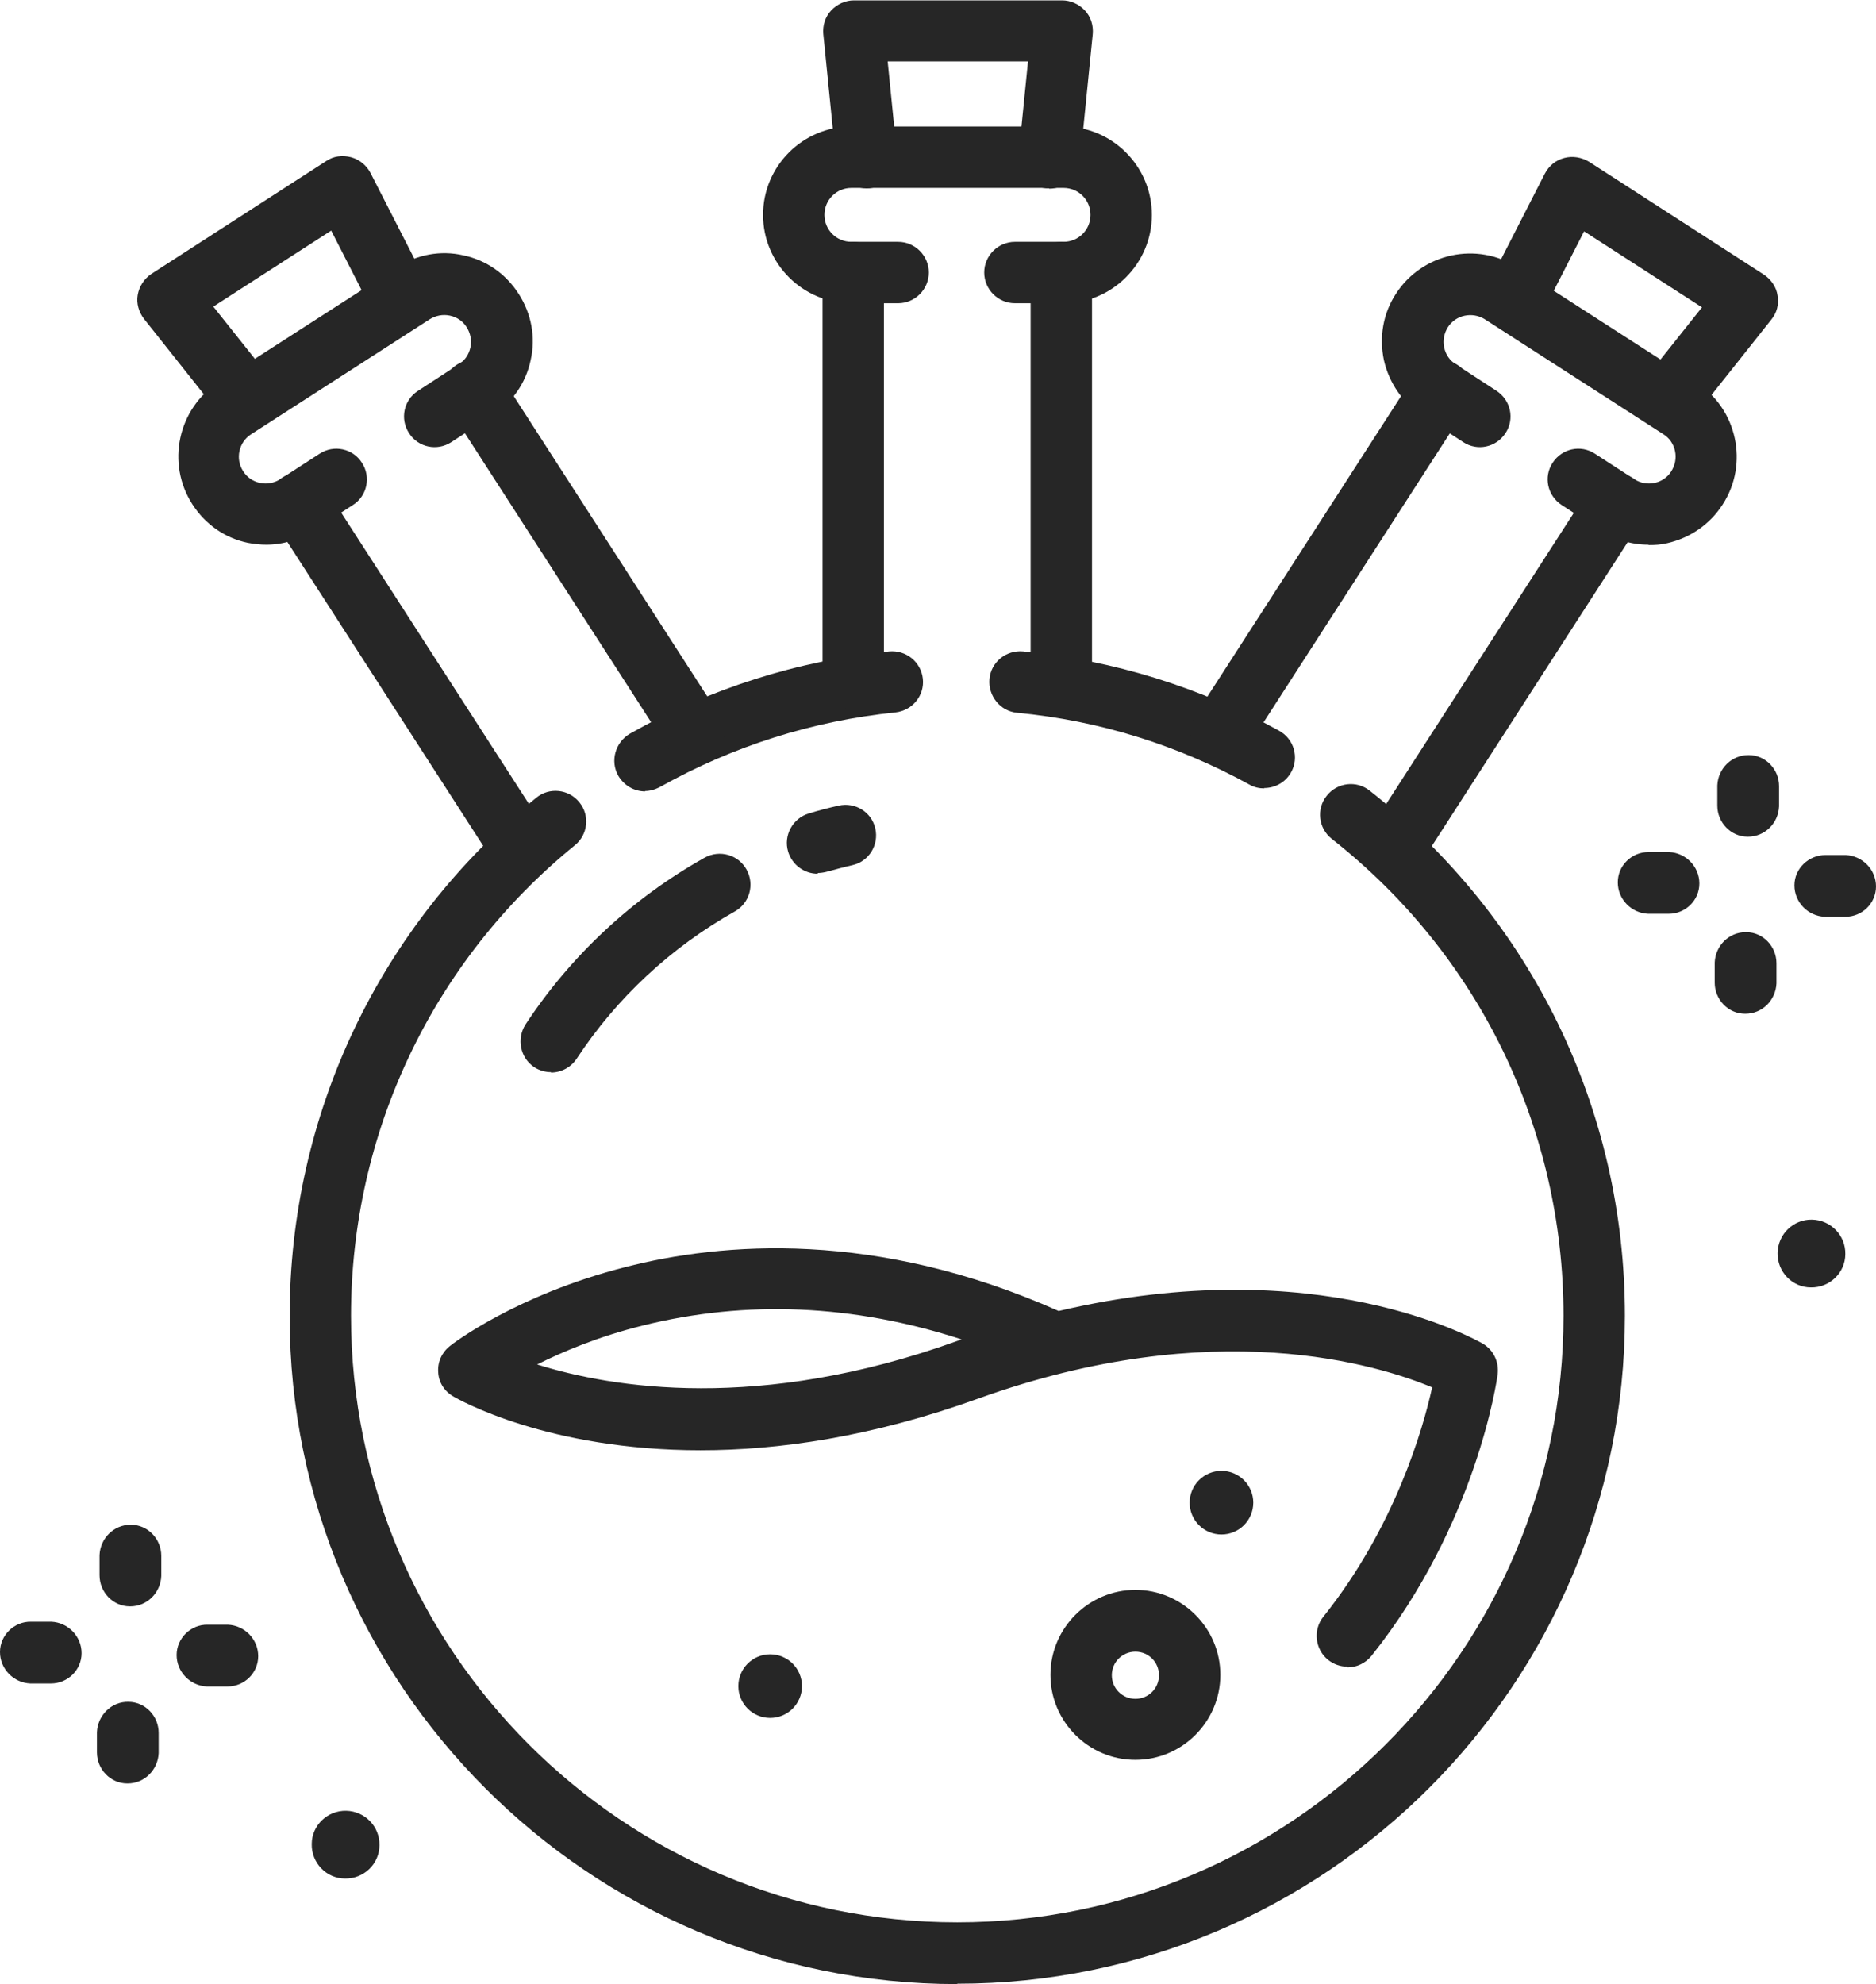
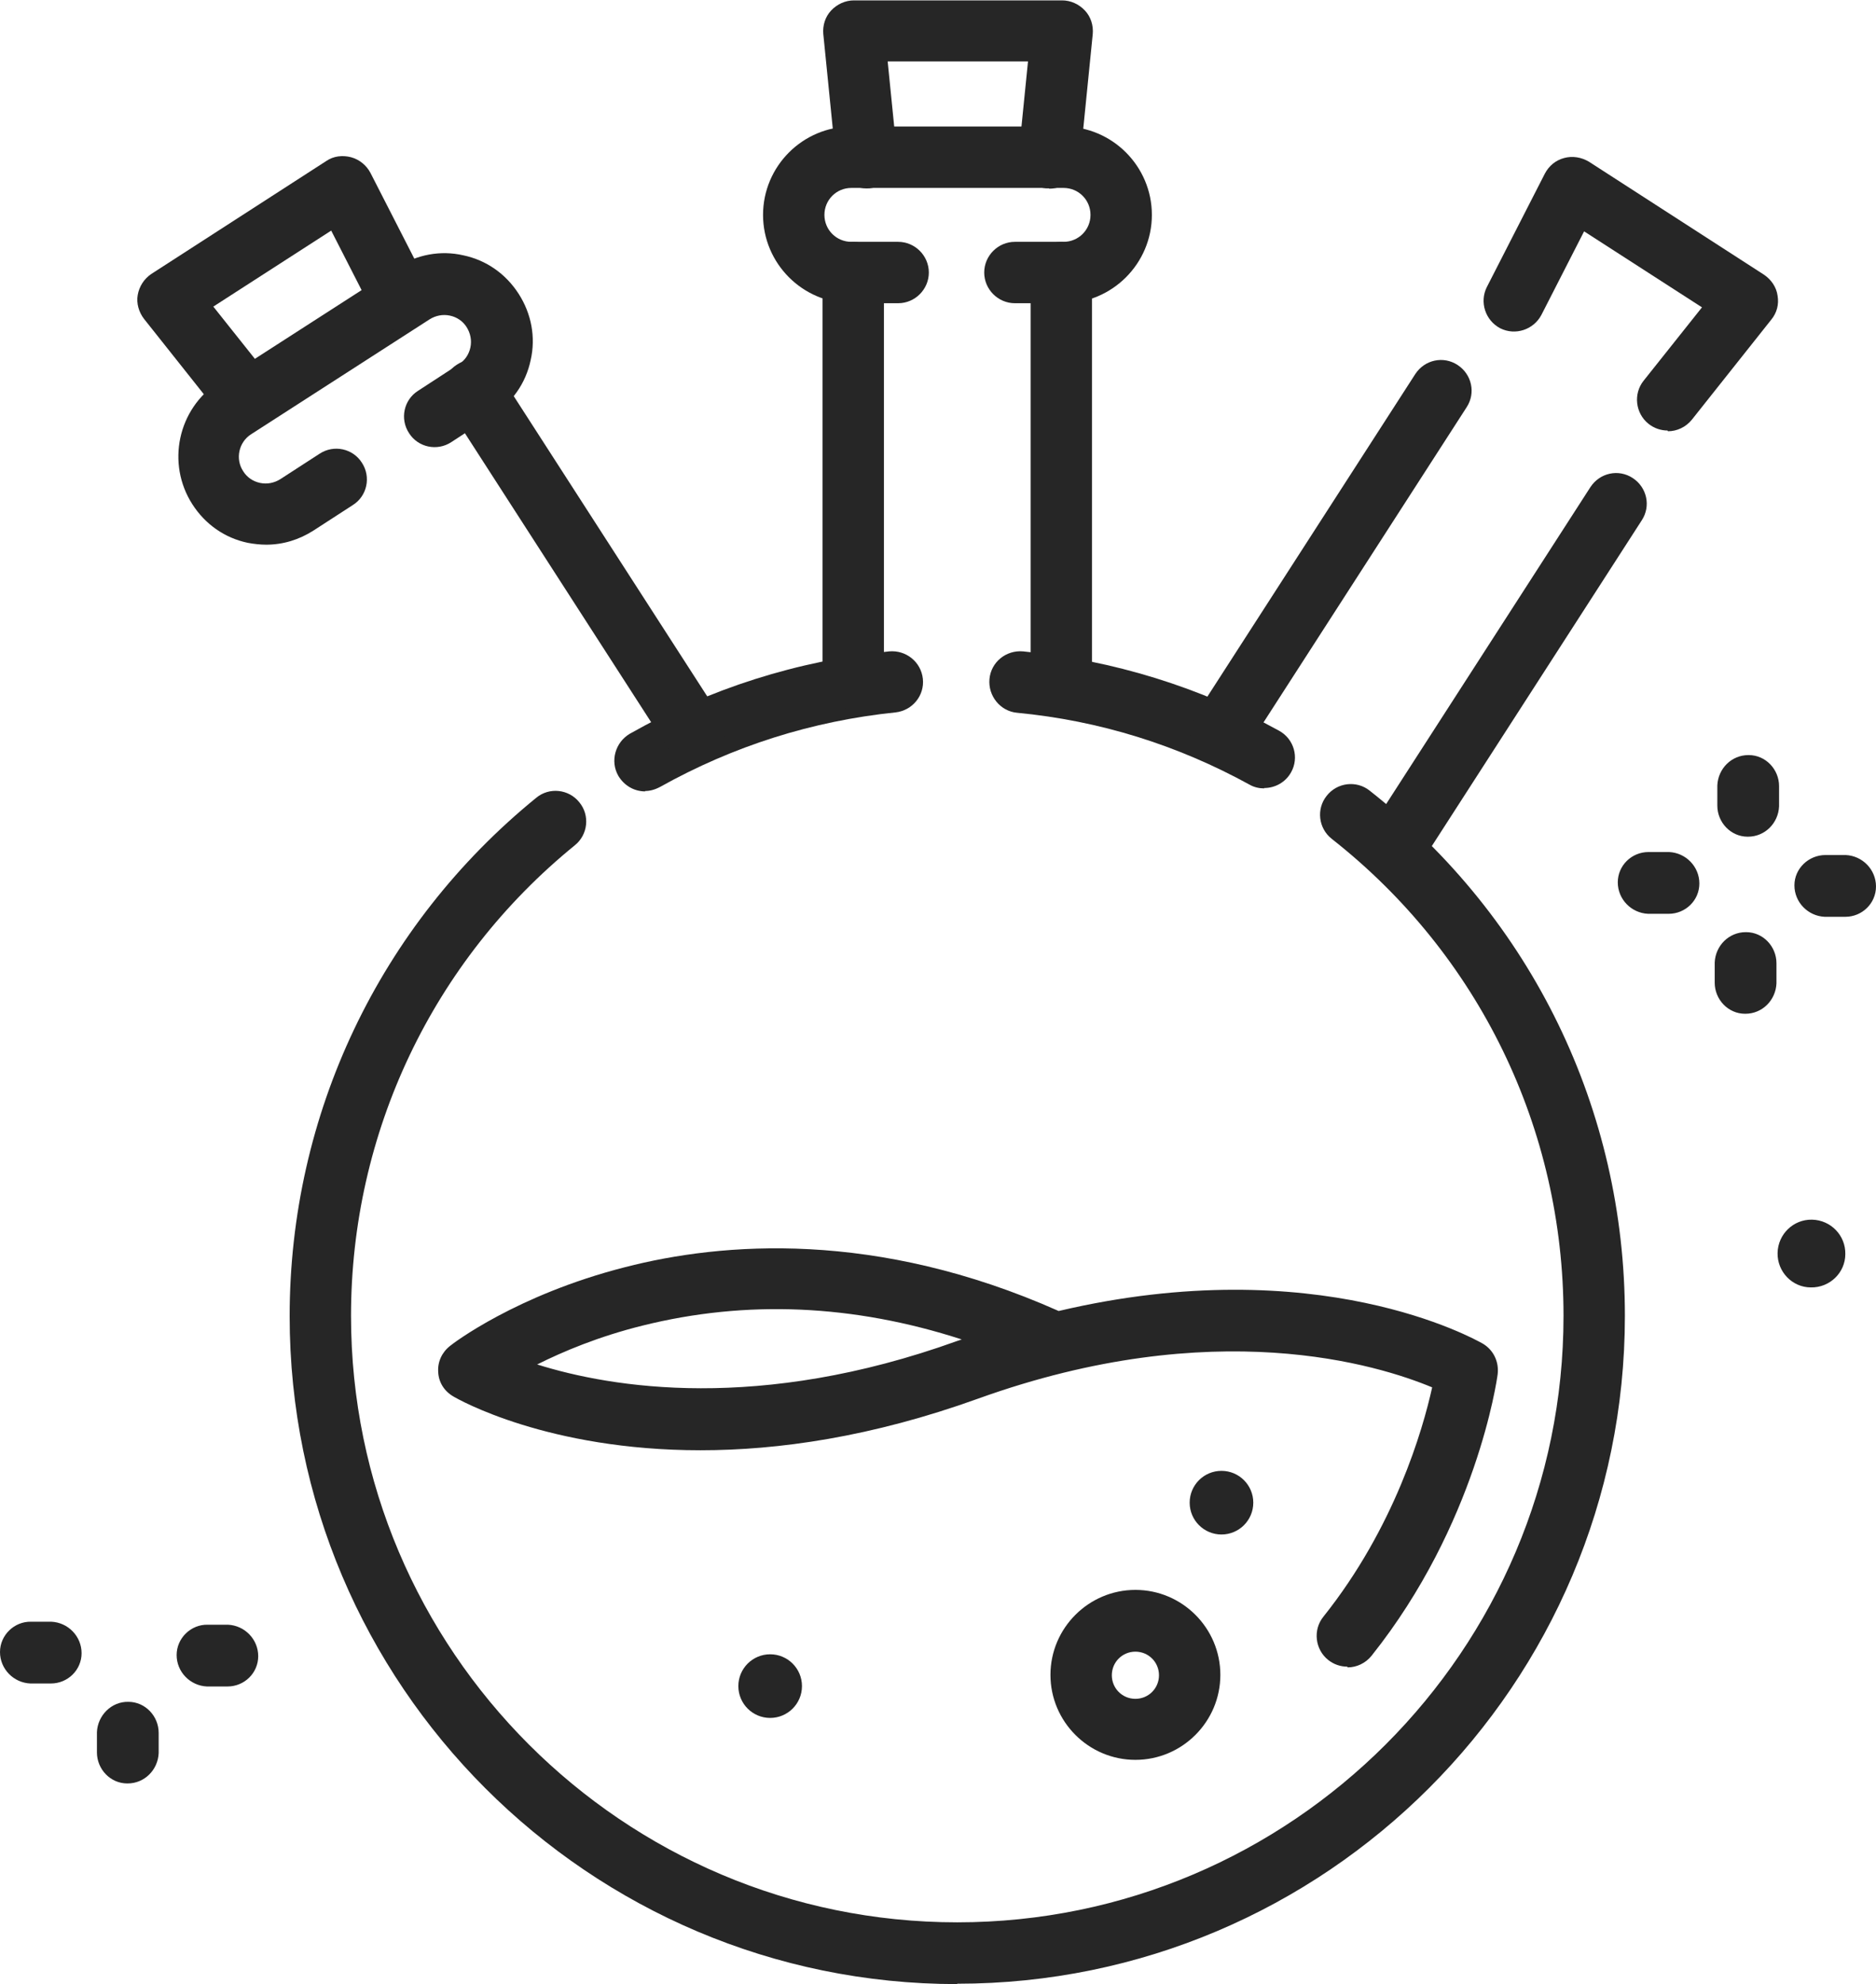
<svg xmlns="http://www.w3.org/2000/svg" id="Layer_2" viewBox="0 0 50.13 53">
  <defs>
    <style>.cls-1{fill:#262626;}</style>
  </defs>
  <g id="Layer_1-2">
    <path class="cls-1" d="M17.24,21.14c-.29,0-.56-.15-.72-.42-.22-.39-.08-.89.31-1.12,2.14-1.21,4.48-1.95,6.93-2.2.45-.04.85.28.9.73.05.45-.28.85-.73.9-2.23.23-4.34.9-6.29,1.99-.13.07-.27.11-.4.11Z" />
    <path class="cls-1" d="M25.58,53c-9.84,0-17.84-8-17.84-17.84,0-5.39,2.4-10.44,6.59-13.85.35-.29.87-.23,1.15.12.29.35.23.87-.12,1.15-3.8,3.09-5.98,7.68-5.98,12.57,0,8.93,7.27,16.2,16.2,16.2s16.2-7.27,16.2-16.2c0-5-2.26-9.65-6.19-12.74-.36-.28-.42-.8-.14-1.15.28-.36.8-.42,1.15-.14,4.33,3.41,6.82,8.52,6.82,14.03,0,9.84-8,17.84-17.84,17.84Z" />
    <path class="cls-1" d="M33.78,21.06c-.13,0-.27-.03-.39-.1-1.93-1.06-4.01-1.71-6.21-1.92-.45-.04-.78-.45-.74-.9.04-.45.44-.78.9-.74,2.41.24,4.72.95,6.84,2.12.4.22.54.72.32,1.11-.15.27-.43.42-.72.42Z" />
-     <path class="cls-1" d="M21.85,23.34c-.35,0-.68-.23-.79-.59-.13-.43.12-.89.55-1.02.26-.08.53-.15.8-.21.44-.1.88.17.98.61.1.44-.17.88-.61.98-.23.05-.47.12-.7.18-.08.02-.16.03-.23.03Z" />
-     <path class="cls-1" d="M14.73,28.64c-.15,0-.31-.04-.45-.13-.38-.25-.48-.76-.24-1.14,1.21-1.84,2.86-3.38,4.79-4.46.4-.22.9-.08,1.12.32.22.4.08.9-.32,1.12-1.69.95-3.15,2.3-4.22,3.93-.16.24-.42.37-.69.37Z" />
    <path class="cls-1" d="M22.8,18.95c-.45,0-.82-.37-.82-.82V7.28c0-.45.37-.82.82-.82s.82.37.82.82v10.85c0,.45-.37.82-.82.82Z" />
    <path class="cls-1" d="M28.36,18.95c-.45,0-.82-.37-.82-.82V7.28c0-.45.37-.82.82-.82s.82.37.82.82v10.85c0,.45-.37.82-.82.82Z" />
    <path class="cls-1" d="M28.42,8.1h-1.3c-.45,0-.82-.37-.82-.82s.37-.82.82-.82h1.3c.4,0,.72-.32.72-.72s-.32-.72-.72-.72h-5.67c-.4,0-.72.32-.72.72s.32.72.72.72h1.25c.45,0,.82.37.82.82s-.37.82-.82.82h-1.25c-1.3,0-2.36-1.06-2.36-2.36s1.06-2.36,2.36-2.36h5.67c1.3,0,2.36,1.06,2.36,2.36s-1.06,2.36-2.36,2.36Z" />
    <path class="cls-1" d="M28.03,5.03s-.05,0-.08,0c-.45-.04-.78-.45-.73-.9l.25-2.49h-3.75l.25,2.49c.04.45-.28.85-.73.9-.45.04-.85-.28-.9-.73l-.34-3.39c-.02-.23.05-.46.21-.63s.38-.27.61-.27h5.56c.23,0,.45.1.61.27.16.17.23.4.21.63l-.34,3.39c-.04.42-.4.74-.82.74Z" />
    <path class="cls-1" d="M37.3,23.39c-.15,0-.31-.04-.44-.13-.38-.25-.49-.75-.24-1.13l5.88-9.12c.25-.38.75-.49,1.13-.24.38.25.49.75.24,1.13l-5.88,9.12c-.16.24-.42.38-.69.38Z" />
    <path class="cls-1" d="M32.62,20.37c-.15,0-.31-.04-.44-.13-.38-.25-.49-.75-.24-1.13l5.88-9.12c.25-.38.75-.49,1.13-.24.38.25.49.75.24,1.13l-5.88,9.12c-.16.24-.42.38-.69.38Z" />
-     <path class="cls-1" d="M44.05,14.55c-.45,0-.89-.13-1.27-.38l-1.05-.68c-.38-.25-.49-.75-.24-1.13.25-.38.75-.49,1.13-.24l1.05.68c.16.1.35.14.54.1.19-.04.35-.15.45-.31.1-.16.14-.35.1-.54-.04-.19-.15-.35-.31-.45l-4.77-3.07c-.33-.21-.78-.12-.99.21-.1.16-.14.35-.1.54.04.19.15.35.31.45l1.09.71c.38.25.49.75.24,1.13-.25.38-.75.49-1.13.24l-1.09-.71c-.53-.34-.89-.87-1.03-1.48-.13-.62-.02-1.25.32-1.77.7-1.09,2.17-1.41,3.26-.7l4.77,3.07c1.09.7,1.41,2.17.7,3.26-.34.53-.87.89-1.48,1.03-.17.04-.34.05-.5.05Z" />
    <path class="cls-1" d="M44.56,11.5c-.18,0-.36-.06-.51-.18-.35-.28-.41-.8-.13-1.15l1.56-1.96-3.15-2.03-1.14,2.23c-.21.4-.7.56-1.1.36-.4-.21-.56-.7-.36-1.1l1.55-3.03c.11-.21.29-.36.52-.42.22-.06.46-.02.66.1l4.68,3.02c.19.13.33.33.36.56.04.23-.02.46-.17.64l-2.12,2.67c-.16.2-.4.31-.64.31Z" />
-     <path class="cls-1" d="M13.87,23.39c-.27,0-.53-.13-.69-.38l-5.88-9.12c-.25-.38-.14-.89.24-1.13.38-.25.89-.14,1.13.24l5.88,9.12c.25.38.14.89-.24,1.13-.14.09-.29.13-.44.13Z" />
+     <path class="cls-1" d="M13.87,23.39c-.27,0-.53-.13-.69-.38l-5.88-9.12l5.88,9.12c.25.38.14.89-.24,1.13-.14.09-.29.13-.44.13Z" />
    <path class="cls-1" d="M18.54,20.37c-.27,0-.53-.13-.69-.38l-5.88-9.12c-.25-.38-.14-.89.24-1.13.38-.25.89-.14,1.13.24l5.88,9.12c.25.38.14.89-.24,1.13-.14.09-.29.13-.44.13Z" />
    <path class="cls-1" d="M7.12,14.55c-.17,0-.34-.02-.5-.05-.62-.13-1.14-.5-1.48-1.03-.7-1.09-.39-2.55.7-3.26l4.77-3.07c.53-.34,1.16-.46,1.77-.32.62.13,1.14.5,1.48,1.03.34.53.46,1.16.32,1.77-.13.62-.5,1.14-1.03,1.48l-1.09.71c-.38.25-.89.14-1.13-.24-.25-.38-.14-.89.24-1.13l1.09-.71c.16-.1.27-.26.31-.45.04-.19,0-.38-.1-.54-.1-.16-.26-.27-.45-.31-.19-.04-.38,0-.54.1l-4.77,3.07c-.33.21-.43.66-.21.99.1.16.26.27.45.31.19.04.38,0,.54-.1l1.05-.68c.38-.25.89-.14,1.13.24.25.38.14.89-.24,1.13l-1.05.68c-.39.25-.82.38-1.27.38Z" />
    <path class="cls-1" d="M6.61,11.5c-.24,0-.48-.11-.64-.31l-2.12-2.67c-.14-.18-.21-.42-.17-.64.04-.23.17-.43.36-.56l4.68-3.02c.19-.13.43-.16.66-.1.22.06.41.21.52.42l1.55,3.03c.21.4.05.9-.36,1.1-.4.21-.9.05-1.1-.36l-1.14-2.23-3.15,2.03,1.56,1.96c.28.35.22.87-.13,1.15-.15.12-.33.18-.51.18Z" />
    <path class="cls-1" d="M36,44.52c-.18,0-.36-.06-.51-.18-.35-.28-.41-.8-.13-1.15,1.91-2.39,2.66-5,2.91-6.13-1.44-.6-5.82-1.97-12.13.3-2.86,1.03-5.35,1.38-7.42,1.38-4.08,0-6.46-1.35-6.61-1.44-.24-.14-.39-.38-.4-.65-.02-.27.1-.53.32-.7.07-.06,1.77-1.36,4.67-2.1,2.6-.67,6.71-1,11.59,1.17,6.92-1.63,11.13.76,11.33.87.29.17.44.49.4.82-.02.16-.57,4.01-3.37,7.52-.16.2-.4.31-.64.31ZM14.36,36.45c1.98.62,5.92,1.28,11.22-.63.04-.01.08-.03.12-.04-2.9-.94-5.76-1.06-8.53-.37-1.17.29-2.12.69-2.82,1.04Z" />
    <path class="cls-1" d="M30.34,47.01c-1.25,0-2.27-1.02-2.27-2.27s1.02-2.27,2.27-2.27,2.27,1.02,2.27,2.27-1.02,2.27-2.27,2.27ZM30.34,44.12c-.35,0-.63.28-.63.63s.28.63.63.63.63-.28.63-.63-.28-.63-.63-.63Z" />
    <circle class="cls-1" cx="32.64" cy="40.14" r=".85" />
    <circle class="cls-1" cx="20.58" cy="45.04" r=".85" />
-     <path class="cls-1" d="M10.14,49.29c0,.5-.42.9-.92.89-.5,0-.9-.42-.89-.92,0-.5.42-.9.92-.89s.9.42.89.92Z" />
    <path class="cls-1" d="M49.31,33.5c0,.5-.42.9-.92.89-.5,0-.9-.42-.89-.92s.42-.9.92-.89.9.42.89.92Z" />
-     <path class="cls-1" d="M3.48,42.91s0,0-.01,0c-.45,0-.81-.38-.81-.83v-.54c.02-.45.38-.81.83-.81,0,0,0,0,.01,0,.45,0,.81.38.81.83v.54c-.02.45-.38.81-.83.81Z" />
    <path class="cls-1" d="M3.41,47.64s0,0-.01,0c-.45,0-.81-.38-.81-.83v-.54c.02-.45.39-.82.84-.81.45,0,.81.38.81.83v.54c-.02.45-.38.81-.83.81Z" />
    <path class="cls-1" d="M1.36,44.97s0,0-.01,0h-.54c-.45-.02-.81-.39-.81-.84,0-.45.38-.82.83-.81h.54c.45.02.81.39.81.84,0,.45-.37.81-.82.81Z" />
    <path class="cls-1" d="M6.08,45.05s0,0-.01,0h-.54c-.45-.02-.81-.39-.81-.84,0-.45.38-.82.83-.81h.54c.45.02.81.39.81.84,0,.45-.37.81-.82.81Z" />
    <path class="cls-1" d="M46.71,22.35s0,0-.01,0c-.45,0-.81-.38-.81-.83v-.54c.02-.45.38-.81.83-.81,0,0,0,0,.01,0,.45,0,.81.38.81.83v.54c-.02.45-.38.81-.83.81Z" />
    <path class="cls-1" d="M46.64,27.08s0,0-.01,0c-.45,0-.81-.38-.81-.83v-.54c.02-.45.38-.81.83-.81,0,0,0,0,.01,0,.45,0,.81.38.81.83v.54c-.02.45-.38.81-.83.81Z" />
    <path class="cls-1" d="M44.59,24.41s0,0-.01,0h-.54c-.45-.02-.81-.39-.81-.84,0-.45.37-.81.82-.81,0,0,0,0,.01,0h.54c.45.02.81.39.81.84,0,.45-.37.81-.82.81Z" />
    <path class="cls-1" d="M49.31,24.49s0,0-.01,0h-.54c-.45-.02-.81-.39-.81-.84,0-.45.38-.81.83-.81h.54c.45.02.81.39.81.84,0,.45-.37.81-.82.81Z" />
  </g>
</svg>